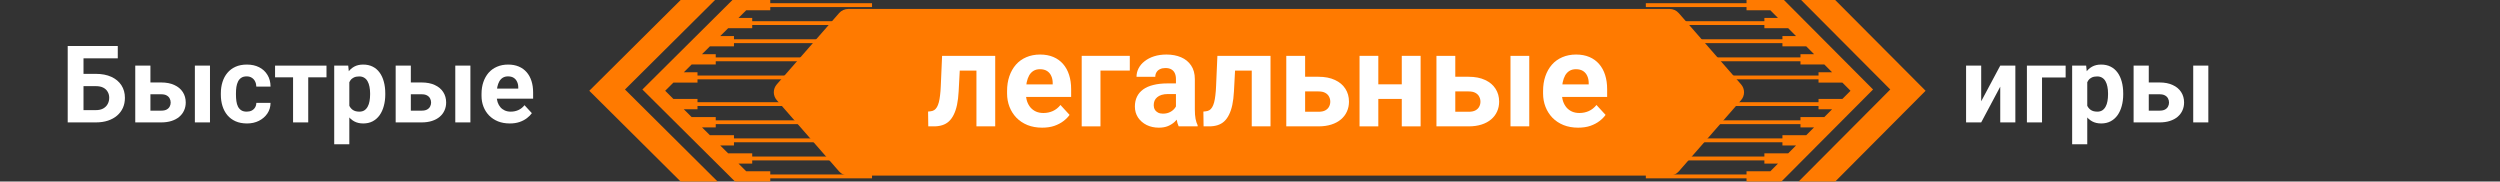
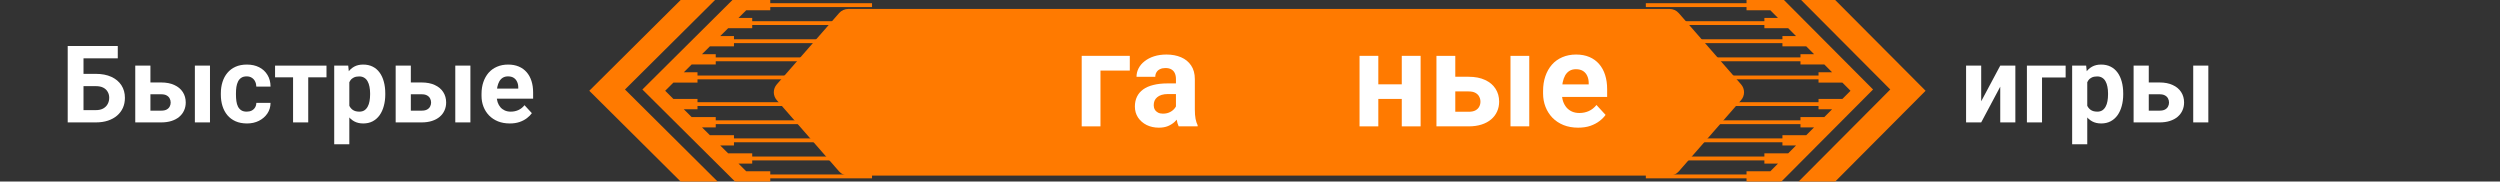
<svg xmlns="http://www.w3.org/2000/svg" width="840" height="61" viewBox="0 0 840 61" fill="none">
  <rect x="0" y="0" width="840" height="61" fill="#333333" stroke="none" />
  <path d="M171.297 41.481C169.816 41.481 168.488 41.246 167.312 40.776C166.137 40.294 165.137 39.629 164.314 38.783C163.503 37.937 162.88 36.955 162.445 35.838C162.01 34.71 161.793 33.511 161.793 32.241V31.535C161.793 30.09 161.998 28.767 162.41 27.568C162.821 26.369 163.409 25.328 164.173 24.447C164.949 23.565 165.89 22.889 166.995 22.419C168.1 21.937 169.346 21.696 170.733 21.696C172.085 21.696 173.284 21.919 174.33 22.366C175.377 22.813 176.252 23.447 176.958 24.27C177.675 25.093 178.216 26.081 178.58 27.233C178.945 28.373 179.127 29.643 179.127 31.042V33.158H163.962V29.772H174.136V29.384C174.136 28.679 174.007 28.05 173.748 27.497C173.502 26.933 173.125 26.486 172.62 26.157C172.114 25.828 171.468 25.663 170.68 25.663C170.01 25.663 169.434 25.81 168.952 26.104C168.47 26.398 168.076 26.81 167.771 27.339C167.477 27.868 167.253 28.491 167.101 29.208C166.959 29.913 166.889 30.689 166.889 31.535V32.241C166.889 33.005 166.995 33.71 167.206 34.357C167.43 35.004 167.741 35.562 168.141 36.032C168.552 36.502 169.046 36.867 169.622 37.125C170.21 37.384 170.874 37.513 171.615 37.513C172.532 37.513 173.384 37.337 174.172 36.984C174.971 36.62 175.659 36.073 176.235 35.344L178.704 38.025C178.304 38.601 177.757 39.153 177.064 39.682C176.382 40.211 175.559 40.646 174.595 40.987C173.631 41.316 172.532 41.481 171.297 41.481Z" fill="white" />
  <path d="M136.118 27.709H141.655C143.395 27.709 144.876 27.997 146.099 28.573C147.333 29.137 148.273 29.925 148.92 30.936C149.578 31.947 149.907 33.117 149.907 34.445C149.907 35.409 149.719 36.302 149.343 37.125C148.979 37.936 148.444 38.642 147.739 39.241C147.033 39.841 146.169 40.305 145.146 40.634C144.124 40.964 142.96 41.128 141.655 41.128H132.944V22.048H138.04V37.178H141.655C142.419 37.178 143.03 37.055 143.489 36.808C143.959 36.549 144.3 36.214 144.512 35.803C144.735 35.391 144.847 34.944 144.847 34.463C144.847 33.957 144.735 33.499 144.512 33.087C144.3 32.664 143.959 32.323 143.489 32.064C143.03 31.806 142.419 31.676 141.655 31.676H136.118V27.709ZM158.054 22.048V41.128H152.976V22.048H158.054Z" fill="white" />
  <path d="M117.373 25.716V48.464H112.295V22.049H117.003L117.373 25.716ZM129.452 31.377V31.747C129.452 33.134 129.288 34.422 128.959 35.609C128.641 36.796 128.171 37.831 127.548 38.712C126.925 39.582 126.149 40.264 125.22 40.758C124.303 41.24 123.245 41.481 122.046 41.481C120.882 41.481 119.871 41.246 119.013 40.776C118.155 40.305 117.432 39.647 116.844 38.801C116.268 37.942 115.804 36.949 115.451 35.821C115.098 34.692 114.828 33.481 114.64 32.188V31.218C114.828 29.831 115.098 28.561 115.451 27.409C115.804 26.245 116.268 25.24 116.844 24.394C117.432 23.536 118.149 22.871 118.995 22.401C119.854 21.931 120.859 21.696 122.011 21.696C123.222 21.696 124.286 21.925 125.203 22.384C126.131 22.842 126.907 23.5 127.53 24.358C128.165 25.217 128.641 26.239 128.959 27.427C129.288 28.614 129.452 29.931 129.452 31.377ZM124.356 31.747V31.377C124.356 30.566 124.286 29.819 124.144 29.137C124.015 28.444 123.804 27.838 123.51 27.321C123.228 26.804 122.851 26.404 122.381 26.122C121.923 25.828 121.364 25.681 120.706 25.681C120.012 25.681 119.419 25.793 118.925 26.016C118.443 26.239 118.049 26.563 117.743 26.986C117.438 27.409 117.209 27.915 117.056 28.503C116.903 29.09 116.809 29.755 116.774 30.495V32.946C116.832 33.816 116.997 34.598 117.267 35.291C117.538 35.973 117.955 36.514 118.519 36.914C119.084 37.313 119.824 37.513 120.741 37.513C121.411 37.513 121.976 37.366 122.434 37.072C122.892 36.767 123.263 36.349 123.545 35.821C123.839 35.291 124.045 34.68 124.162 33.987C124.291 33.293 124.356 32.547 124.356 31.747Z" fill="white" />
  <path d="M103.566 22.048V41.128H98.47V22.048H103.566ZM109.702 22.048V25.981H92.421V22.048H109.702Z" fill="white" />
  <path d="M82.899 37.513C83.522 37.513 84.075 37.396 84.556 37.161C85.038 36.914 85.415 36.573 85.685 36.138C85.967 35.691 86.114 35.168 86.126 34.569H90.905C90.893 35.909 90.534 37.102 89.829 38.148C89.124 39.183 88.177 40 86.99 40.599C85.803 41.187 84.474 41.481 83.005 41.481C81.523 41.481 80.23 41.234 79.125 40.74C78.032 40.247 77.121 39.565 76.392 38.695C75.663 37.813 75.117 36.79 74.752 35.627C74.388 34.451 74.205 33.193 74.205 31.853V31.341C74.205 29.99 74.388 28.732 74.752 27.568C75.117 26.392 75.663 25.369 76.392 24.5C77.121 23.618 78.032 22.93 79.125 22.436C80.219 21.943 81.5 21.696 82.969 21.696C84.533 21.696 85.903 21.996 87.078 22.595C88.266 23.195 89.194 24.053 89.864 25.17C90.546 26.275 90.893 27.585 90.905 29.102H86.126C86.114 28.467 85.979 27.891 85.72 27.374C85.474 26.857 85.109 26.445 84.627 26.14C84.157 25.822 83.575 25.663 82.881 25.663C82.141 25.663 81.535 25.822 81.065 26.14C80.595 26.445 80.23 26.868 79.972 27.409C79.713 27.938 79.531 28.544 79.425 29.225C79.331 29.895 79.284 30.601 79.284 31.341V31.853C79.284 32.593 79.331 33.305 79.425 33.987C79.519 34.668 79.695 35.274 79.954 35.803C80.225 36.332 80.595 36.749 81.065 37.055C81.535 37.361 82.147 37.513 82.899 37.513Z" fill="white" />
  <path d="M48.619 27.709H54.156C55.896 27.709 57.377 27.997 58.599 28.573C59.834 29.137 60.774 29.925 61.421 30.936C62.079 31.947 62.408 33.117 62.408 34.445C62.408 35.409 62.22 36.302 61.844 37.125C61.48 37.936 60.945 38.642 60.239 39.241C59.534 39.841 58.67 40.305 57.647 40.634C56.624 40.964 55.461 41.128 54.156 41.128H45.445V22.048H50.541V37.178H54.156C54.92 37.178 55.531 37.055 55.99 36.808C56.46 36.549 56.801 36.214 57.013 35.803C57.236 35.391 57.347 34.944 57.347 34.463C57.347 33.957 57.236 33.499 57.013 33.087C56.801 32.664 56.46 32.323 55.99 32.064C55.531 31.806 54.92 31.676 54.156 31.676H48.619V27.709ZM70.555 22.048V41.128H65.477V22.048H70.555Z" fill="white" />
  <path d="M39.573 15.453V19.597H28.023V41.128H22.75V15.453H39.573ZM26.206 24.817H32.202C34.224 24.817 35.964 25.152 37.421 25.822C38.879 26.492 40.002 27.433 40.789 28.643C41.577 29.854 41.971 31.265 41.971 32.876C41.971 34.098 41.748 35.215 41.301 36.226C40.854 37.225 40.202 38.095 39.343 38.836C38.497 39.565 37.474 40.129 36.275 40.529C35.076 40.928 33.718 41.128 32.202 41.128H22.75V15.453H28.058V37.002H32.202C33.213 37.002 34.047 36.814 34.706 36.438C35.364 36.061 35.858 35.562 36.187 34.939C36.528 34.304 36.698 33.605 36.698 32.84C36.698 32.111 36.528 31.453 36.187 30.865C35.858 30.266 35.364 29.796 34.706 29.455C34.047 29.114 33.213 28.943 32.202 28.943H26.206V24.817Z" fill="white" />
  <g clip-path="url(#clip0_68_3258)">
    <path d="M293 59.914L293 58.625L258.809 58.625L258.809 57.54L250.716 57.54L248.133 54.974L252.744 54.974L252.744 53.888L286.935 53.888L286.935 52.599L252.744 52.599L252.744 51.514L244.65 51.514L244.65 51.514L242.004 48.886L242.004 48.886L246.616 48.886L246.616 47.801L280.807 47.801L280.807 46.512L246.616 46.512L246.616 45.426L238.522 45.426L235.877 42.798L240.488 42.798L240.488 41.713L274.679 41.713L274.679 40.424L240.488 40.424L240.488 39.338L232.394 39.338L232.394 39.338L229.749 36.71L234.361 36.71L234.361 35.625L268.552 35.625L268.552 34.336L234.361 34.336L234.361 33.251L226.267 33.251L223.5 30.5L226.267 27.749L234.361 27.749L234.361 26.664L268.552 26.664L268.552 25.375L234.361 25.375L234.361 24.29L229.749 24.29L232.394 21.662L232.394 21.662L240.488 21.662L240.488 20.576L274.679 20.576L274.679 19.287L240.488 19.287L240.488 18.201L235.877 18.201L238.522 15.574L246.616 15.574L246.616 14.488L280.807 14.488L280.807 13.199L246.616 13.199L246.616 12.114L242.004 12.114L242.004 12.114L244.65 9.486L244.65 9.486L252.744 9.486L252.744 8.401L286.935 8.401L286.935 7.112L252.744 7.112L252.744 6.026L248.133 6.026L250.716 3.46L258.809 3.46L258.809 2.375L293 2.375L293 1.085L258.809 1.085L258.809 -1.49454e-06L254.198 -1.6961e-06L246.103 -2.04995e-06L215.838 30.069L246.97 61L254.198 61L258.809 61L258.809 59.914L293 59.914Z" fill="#ff7a00" />
    <path d="M240.26 -3.78984e-08L228.698 -5.43286e-07L225.216 3.46L198 30.5L198 30.5L225.216 57.54L228.698 61L241.127 61L209.995 30.069L240.26 -3.78984e-08Z" fill="#ff7a00" />
  </g>
  <g clip-path="url(#clip1_68_3258)">
    <path d="M553 59.914L553 58.625L586.831 58.625L586.831 57.54L594.839 57.54L597.395 54.974L592.833 54.974L592.833 53.888L559.001 53.888L559.001 52.599L592.833 52.599L592.833 51.514L600.841 51.514L600.841 51.514L603.459 48.886L603.459 48.886L598.896 48.886L598.896 47.801L565.065 47.801L565.065 46.512L598.896 46.512L598.896 45.426L606.904 45.426L609.522 42.798L604.959 42.798L604.959 41.713L571.128 41.713L571.128 40.424L604.959 40.424L604.959 39.338L612.968 39.338L612.968 39.338L615.585 36.71L611.022 36.71L611.022 35.625L577.19 35.625L577.19 34.336L611.022 34.336L611.022 33.251L619.031 33.251L621.769 30.5L619.031 27.749L611.022 27.749L611.022 26.664L577.19 26.664L577.19 25.375L611.022 25.375L611.022 24.29L615.585 24.29L612.968 21.662L612.968 21.662L604.959 21.662L604.959 20.576L571.128 20.576L571.128 19.287L604.959 19.287L604.959 18.201L609.522 18.201L606.904 15.574L598.896 15.574L598.896 14.488L565.065 14.488L565.065 13.199L598.896 13.199L598.896 12.114L603.459 12.114L603.459 12.114L600.841 9.486L600.841 9.486L592.833 9.486L592.833 8.401L559.001 8.401L559.001 7.112L592.833 7.112L592.833 6.026L597.395 6.026L594.839 3.46L586.831 3.46L586.831 2.375L553 2.375L553 1.085L586.831 1.085L586.831 -1.47881e-06L591.394 -1.67824e-06L599.404 -2.02837e-06L629.35 30.069L598.546 61L591.394 61L586.831 61L586.831 59.914L553 59.914Z" fill="#ff7a00" />
    <path d="M605.185 -3.74995e-08L616.625 -5.37568e-07L620.071 3.46L647 30.5L647 30.5L620.071 57.54L616.625 61L604.327 61L635.131 30.069L605.185 -3.74995e-08Z" fill="#ff7a00" />
  </g>
  <path d="M260.999 28.348L281.933 4.405C282.713 3.513 283.848 3 285.042 3H560.958C562.152 3 563.287 3.513 564.067 4.405L585.001 28.348C586.333 29.871 586.333 32.129 585.001 33.653L564.067 57.594C563.287 58.487 562.152 59 560.958 59H285.042C283.848 59 282.713 58.487 281.933 57.594L260.999 33.653C259.667 32.129 259.667 29.871 260.999 28.348Z" fill="#ff7a00" />
  <path d="M530.277 42.896C528.437 42.896 526.788 42.604 525.328 42.02C523.868 41.421 522.627 40.596 521.605 39.545C520.598 38.494 519.824 37.275 519.284 35.888C518.743 34.487 518.473 32.998 518.473 31.421V30.545C518.473 28.749 518.729 27.107 519.24 25.617C519.751 24.128 520.481 22.836 521.43 21.741C522.393 20.646 523.561 19.807 524.934 19.223C526.306 18.625 527.853 18.325 529.576 18.325C531.255 18.325 532.744 18.603 534.044 19.157C535.343 19.712 536.431 20.5 537.306 21.522C538.197 22.544 538.869 23.771 539.321 25.201C539.774 26.618 540 28.194 540 29.932V32.559H521.167V28.355H533.803V27.873C533.803 26.997 533.642 26.216 533.321 25.53C533.014 24.829 532.547 24.274 531.919 23.866C531.292 23.457 530.489 23.253 529.51 23.253C528.678 23.253 527.963 23.435 527.364 23.8C526.766 24.165 526.277 24.676 525.897 25.333C525.532 25.99 525.255 26.764 525.065 27.654C524.89 28.53 524.802 29.494 524.802 30.545V31.421C524.802 32.37 524.934 33.246 525.196 34.049C525.474 34.852 525.861 35.545 526.357 36.129C526.868 36.713 527.481 37.166 528.197 37.487C528.926 37.808 529.751 37.968 530.671 37.968C531.81 37.968 532.868 37.749 533.846 37.312C534.839 36.859 535.693 36.18 536.409 35.275L539.474 38.604C538.978 39.319 538.299 40.005 537.438 40.662C536.591 41.319 535.569 41.859 534.372 42.283C533.175 42.691 531.81 42.896 530.277 42.896Z" fill="white" />
  <path d="M486.589 25.793H493.465C495.625 25.793 497.465 26.15 498.983 26.866C500.516 27.567 501.684 28.545 502.487 29.8C503.305 31.056 503.713 32.508 503.713 34.158C503.713 35.355 503.48 36.465 503.013 37.487C502.56 38.494 501.896 39.37 501.02 40.115C500.144 40.859 499.071 41.436 497.801 41.845C496.531 42.253 495.085 42.458 493.465 42.458H482.647V18.763H488.976V37.553H493.465C494.414 37.553 495.173 37.399 495.742 37.093C496.326 36.771 496.75 36.355 497.012 35.844C497.29 35.333 497.429 34.779 497.429 34.18C497.429 33.552 497.29 32.983 497.012 32.472C496.75 31.946 496.326 31.523 495.742 31.202C495.173 30.881 494.414 30.72 493.465 30.72H486.589V25.793ZM513.831 18.763V42.458H507.524V18.763H513.831Z" fill="white" />
  <path d="M473.055 28.333V33.238H461.011V28.333H473.055ZM463.113 18.763V42.458H456.806V18.763H463.113ZM477.325 18.763V42.458H470.996V18.763H477.325Z" fill="white" />
-   <path d="M436.133 25.793H443.01C445.17 25.793 447.01 26.15 448.528 26.866C450.061 27.567 451.229 28.545 452.032 29.8C452.85 31.056 453.258 32.508 453.258 34.158C453.258 35.355 453.025 36.465 452.558 37.487C452.105 38.494 451.441 39.37 450.565 40.115C449.689 40.859 448.616 41.436 447.346 41.845C446.075 42.253 444.63 42.458 443.01 42.458H432.192V18.763H438.52V37.553H443.01C443.959 37.553 444.718 37.399 445.287 37.093C445.871 36.771 446.294 36.355 446.557 35.844C446.835 35.333 446.973 34.779 446.973 34.18C446.973 33.552 446.835 32.983 446.557 32.472C446.294 31.946 445.871 31.523 445.287 31.202C444.718 30.881 443.959 30.72 443.01 30.72H436.133V25.793Z" fill="white" />
-   <path d="M422.271 18.763V23.712H410.621V18.763H422.271ZM426.892 18.763V42.458H420.585V18.763H426.892ZM409.044 18.763H415.242L414.607 30.72C414.519 32.428 414.337 33.932 414.059 35.231C413.782 36.531 413.41 37.64 412.942 38.56C412.49 39.48 411.942 40.231 411.3 40.815C410.672 41.385 409.935 41.801 409.088 42.064C408.256 42.326 407.336 42.458 406.329 42.458H404.402L404.336 37.487L405.146 37.399C405.614 37.355 406.022 37.224 406.373 37.005C406.738 36.771 407.044 36.443 407.293 36.02C407.555 35.582 407.774 35.034 407.95 34.377C408.125 33.706 408.263 32.917 408.366 32.012C408.482 31.107 408.563 30.063 408.606 28.881L409.044 18.763Z" fill="white" />
  <path d="M395.117 37.114V26.559C395.117 25.8 394.993 25.15 394.744 24.61C394.496 24.055 394.109 23.625 393.584 23.318C393.073 23.012 392.408 22.858 391.591 22.858C390.89 22.858 390.284 22.982 389.773 23.231C389.262 23.464 388.868 23.807 388.591 24.26C388.313 24.698 388.175 25.216 388.175 25.815H381.868C381.868 24.807 382.101 23.851 382.569 22.946C383.036 22.041 383.715 21.245 384.605 20.559C385.496 19.858 386.554 19.311 387.78 18.916C389.021 18.522 390.408 18.325 391.941 18.325C393.781 18.325 395.416 18.632 396.847 19.245C398.277 19.858 399.402 20.778 400.219 22.004C401.051 23.231 401.467 24.764 401.467 26.603V36.742C401.467 38.041 401.548 39.107 401.708 39.939C401.869 40.757 402.102 41.472 402.409 42.086V42.458H396.036C395.73 41.815 395.496 41.013 395.336 40.049C395.19 39.071 395.117 38.093 395.117 37.114ZM395.949 28.026L395.993 31.596H392.467C391.635 31.596 390.912 31.691 390.299 31.881C389.686 32.07 389.182 32.34 388.788 32.691C388.394 33.027 388.102 33.421 387.912 33.873C387.737 34.326 387.649 34.822 387.649 35.363C387.649 35.903 387.773 36.392 388.021 36.83C388.27 37.253 388.627 37.589 389.094 37.837C389.562 38.071 390.109 38.188 390.737 38.188C391.686 38.188 392.511 37.998 393.211 37.618C393.912 37.239 394.452 36.771 394.832 36.217C395.226 35.662 395.431 35.136 395.445 34.64L397.109 37.312C396.876 37.91 396.555 38.531 396.146 39.173C395.752 39.815 395.248 40.421 394.635 40.991C394.022 41.545 393.284 42.005 392.423 42.37C391.562 42.721 390.54 42.896 389.357 42.896C387.853 42.896 386.488 42.596 385.262 41.998C384.05 41.385 383.087 40.545 382.371 39.48C381.671 38.399 381.32 37.173 381.32 35.8C381.32 34.56 381.554 33.457 382.021 32.494C382.488 31.53 383.174 30.72 384.08 30.063C384.999 29.392 386.145 28.888 387.518 28.552C388.89 28.202 390.481 28.026 392.292 28.026H395.949Z" fill="white" />
  <path d="M379.612 18.763V23.712H369.758V42.458H363.451V18.763H379.612Z" fill="white" />
-   <path d="M350.18 42.896C348.341 42.896 346.691 42.604 345.231 42.02C343.771 41.421 342.53 40.596 341.508 39.545C340.501 38.494 339.727 37.275 339.187 35.888C338.647 34.487 338.377 32.998 338.377 31.421V30.545C338.377 28.749 338.632 27.107 339.143 25.617C339.654 24.128 340.384 22.836 341.333 21.741C342.296 20.646 343.464 19.807 344.837 19.223C346.209 18.625 347.757 18.325 349.479 18.325C351.158 18.325 352.647 18.603 353.947 19.157C355.246 19.712 356.334 20.5 357.21 21.522C358.1 22.544 358.772 23.771 359.224 25.201C359.677 26.618 359.903 28.194 359.903 29.932V32.559H341.07V28.355H353.706V27.873C353.706 26.997 353.545 26.216 353.224 25.53C352.917 24.829 352.45 24.274 351.823 23.866C351.195 23.457 350.392 23.253 349.414 23.253C348.581 23.253 347.866 23.435 347.268 23.8C346.669 24.165 346.18 24.676 345.8 25.333C345.435 25.99 345.158 26.764 344.968 27.654C344.793 28.53 344.705 29.494 344.705 30.545V31.421C344.705 32.37 344.837 33.246 345.1 34.049C345.377 34.852 345.764 35.545 346.26 36.129C346.771 36.713 347.384 37.166 348.1 37.487C348.83 37.808 349.655 37.968 350.574 37.968C351.713 37.968 352.771 37.749 353.75 37.312C354.742 36.859 355.596 36.18 356.312 35.275L359.378 38.604C358.881 39.319 358.202 40.005 357.341 40.662C356.494 41.319 355.472 41.859 354.275 42.283C353.078 42.691 351.713 42.896 350.18 42.896Z" fill="white" />
-   <path d="M329.77 18.763V23.712H318.12V18.763H329.77ZM334.391 18.763V42.458H328.084V18.763H334.391ZM316.543 18.763H322.741L322.106 30.72C322.018 32.428 321.836 33.932 321.558 35.231C321.281 36.531 320.909 37.64 320.441 38.56C319.989 39.48 319.441 40.231 318.799 40.815C318.171 41.385 317.434 41.801 316.587 42.064C315.755 42.326 314.835 42.458 313.828 42.458H311.901L311.835 37.487L312.645 37.399C313.113 37.355 313.521 37.224 313.872 37.005C314.237 36.771 314.543 36.443 314.791 36.02C315.054 35.582 315.273 35.034 315.448 34.377C315.624 33.706 315.762 32.917 315.864 32.012C315.981 31.107 316.062 30.063 316.105 28.881L316.543 18.763Z" fill="white" />
  <path d="M720.063 27.709H725.601C727.34 27.709 728.822 27.997 730.044 28.573C731.279 29.137 732.219 29.925 732.866 30.936C733.524 31.947 733.853 33.117 733.853 34.445C733.853 35.409 733.665 36.303 733.289 37.126C732.924 37.937 732.39 38.642 731.684 39.242C730.979 39.841 730.115 40.306 729.092 40.635C728.069 40.964 726.905 41.128 725.601 41.128H716.889V22.049H721.986V37.178H725.601C726.365 37.178 726.976 37.055 727.434 36.808C727.905 36.55 728.246 36.214 728.457 35.803C728.681 35.392 728.792 34.945 728.792 34.463C728.792 33.957 728.681 33.499 728.457 33.087C728.246 32.664 727.905 32.323 727.434 32.065C726.976 31.806 726.365 31.677 725.601 31.677H720.063V27.709ZM742 22.049V41.128H736.921V22.049H742Z" fill="white" />
  <path d="M701.319 25.716V48.464H696.24V22.049H700.948L701.319 25.716ZM713.398 31.377V31.747C713.398 33.134 713.233 34.422 712.904 35.609C712.587 36.796 712.117 37.831 711.493 38.712C710.87 39.582 710.095 40.264 709.166 40.758C708.249 41.24 707.191 41.481 705.992 41.481C704.828 41.481 703.817 41.246 702.959 40.776C702.101 40.305 701.378 39.647 700.79 38.801C700.214 37.942 699.749 36.949 699.397 35.821C699.044 34.692 698.774 33.481 698.586 32.188V31.218C698.774 29.831 699.044 28.561 699.397 27.409C699.749 26.245 700.214 25.24 700.79 24.394C701.378 23.536 702.095 22.871 702.941 22.401C703.799 21.931 704.804 21.696 705.956 21.696C707.167 21.696 708.231 21.925 709.148 22.384C710.077 22.842 710.853 23.5 711.476 24.358C712.111 25.217 712.587 26.239 712.904 27.427C713.233 28.614 713.398 29.931 713.398 31.377ZM708.302 31.747V31.377C708.302 30.566 708.231 29.819 708.09 29.137C707.961 28.444 707.749 27.838 707.455 27.321C707.173 26.804 706.797 26.404 706.327 26.122C705.868 25.828 705.31 25.681 704.652 25.681C703.958 25.681 703.364 25.793 702.871 26.016C702.389 26.239 701.995 26.563 701.689 26.986C701.383 27.409 701.154 27.915 701.001 28.503C700.849 29.09 700.754 29.755 700.719 30.495V32.946C700.778 33.816 700.943 34.598 701.213 35.291C701.483 35.973 701.901 36.514 702.465 36.914C703.029 37.313 703.77 37.513 704.687 37.513C705.357 37.513 705.921 37.366 706.38 37.072C706.838 36.767 707.208 36.349 707.491 35.821C707.785 35.291 707.99 34.68 708.108 33.987C708.237 33.293 708.302 32.547 708.302 31.747Z" fill="white" />
  <path d="M694.054 22.049V26.034H686.118V41.128H681.04V22.049H694.054Z" fill="white" />
  <path d="M665.681 34.04L672.082 22.049H677.16V41.128H672.082V29.12L665.681 41.128H660.602V22.049H665.681V34.04Z" fill="white" />
  <defs>
    <clipPath id="clip0_68_3258">
      <rect width="61" height="95" fill="white" transform="translate(293) rotate(90)" />
    </clipPath>
    <clipPath id="clip1_68_3258">
      <rect width="61" height="94" fill="white" transform="matrix(4.37114e-08 1 1 -4.37114e-08 553 0)" />
    </clipPath>
  </defs>
</svg>